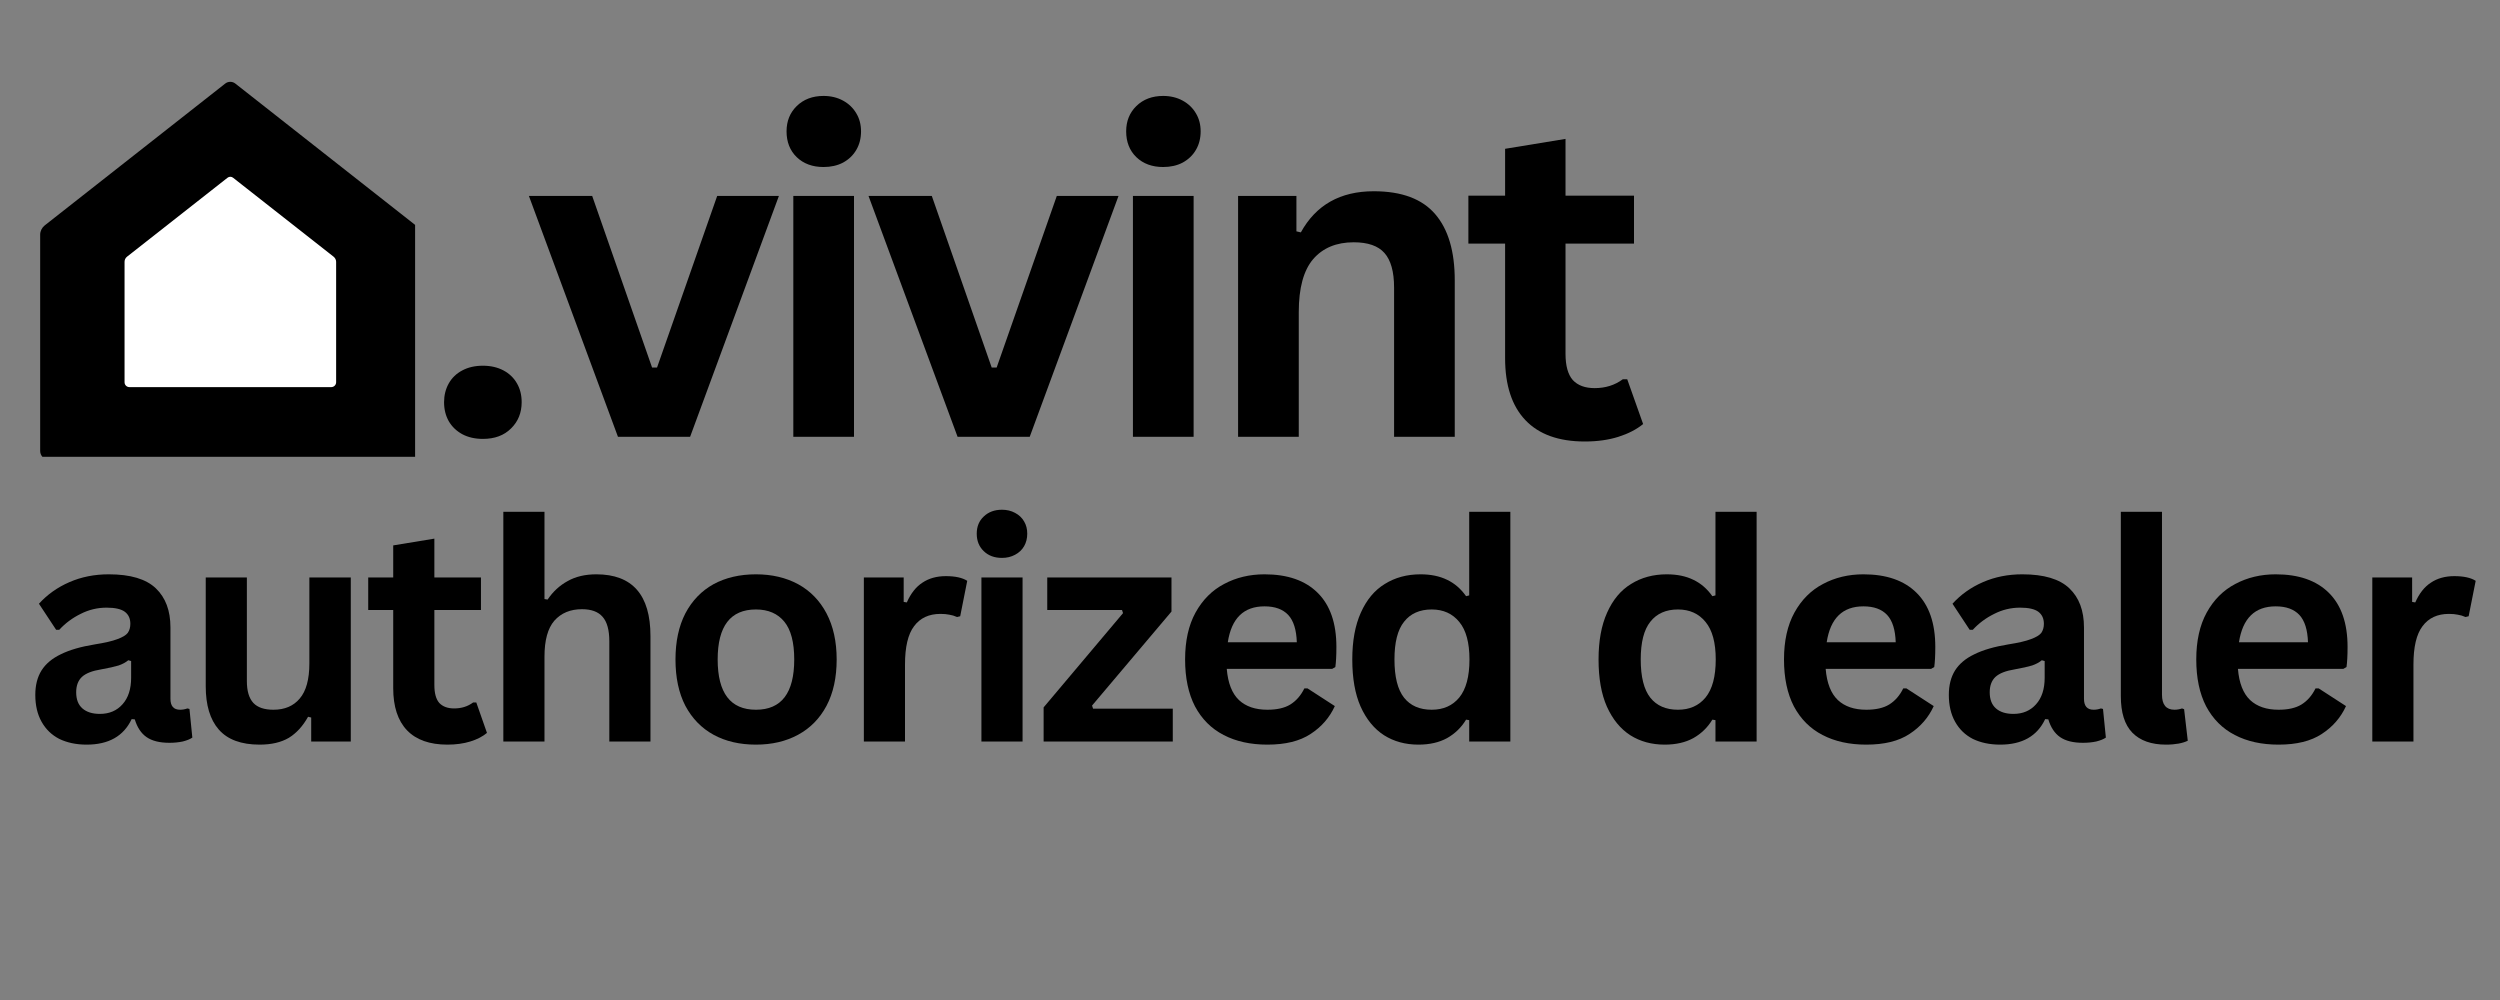
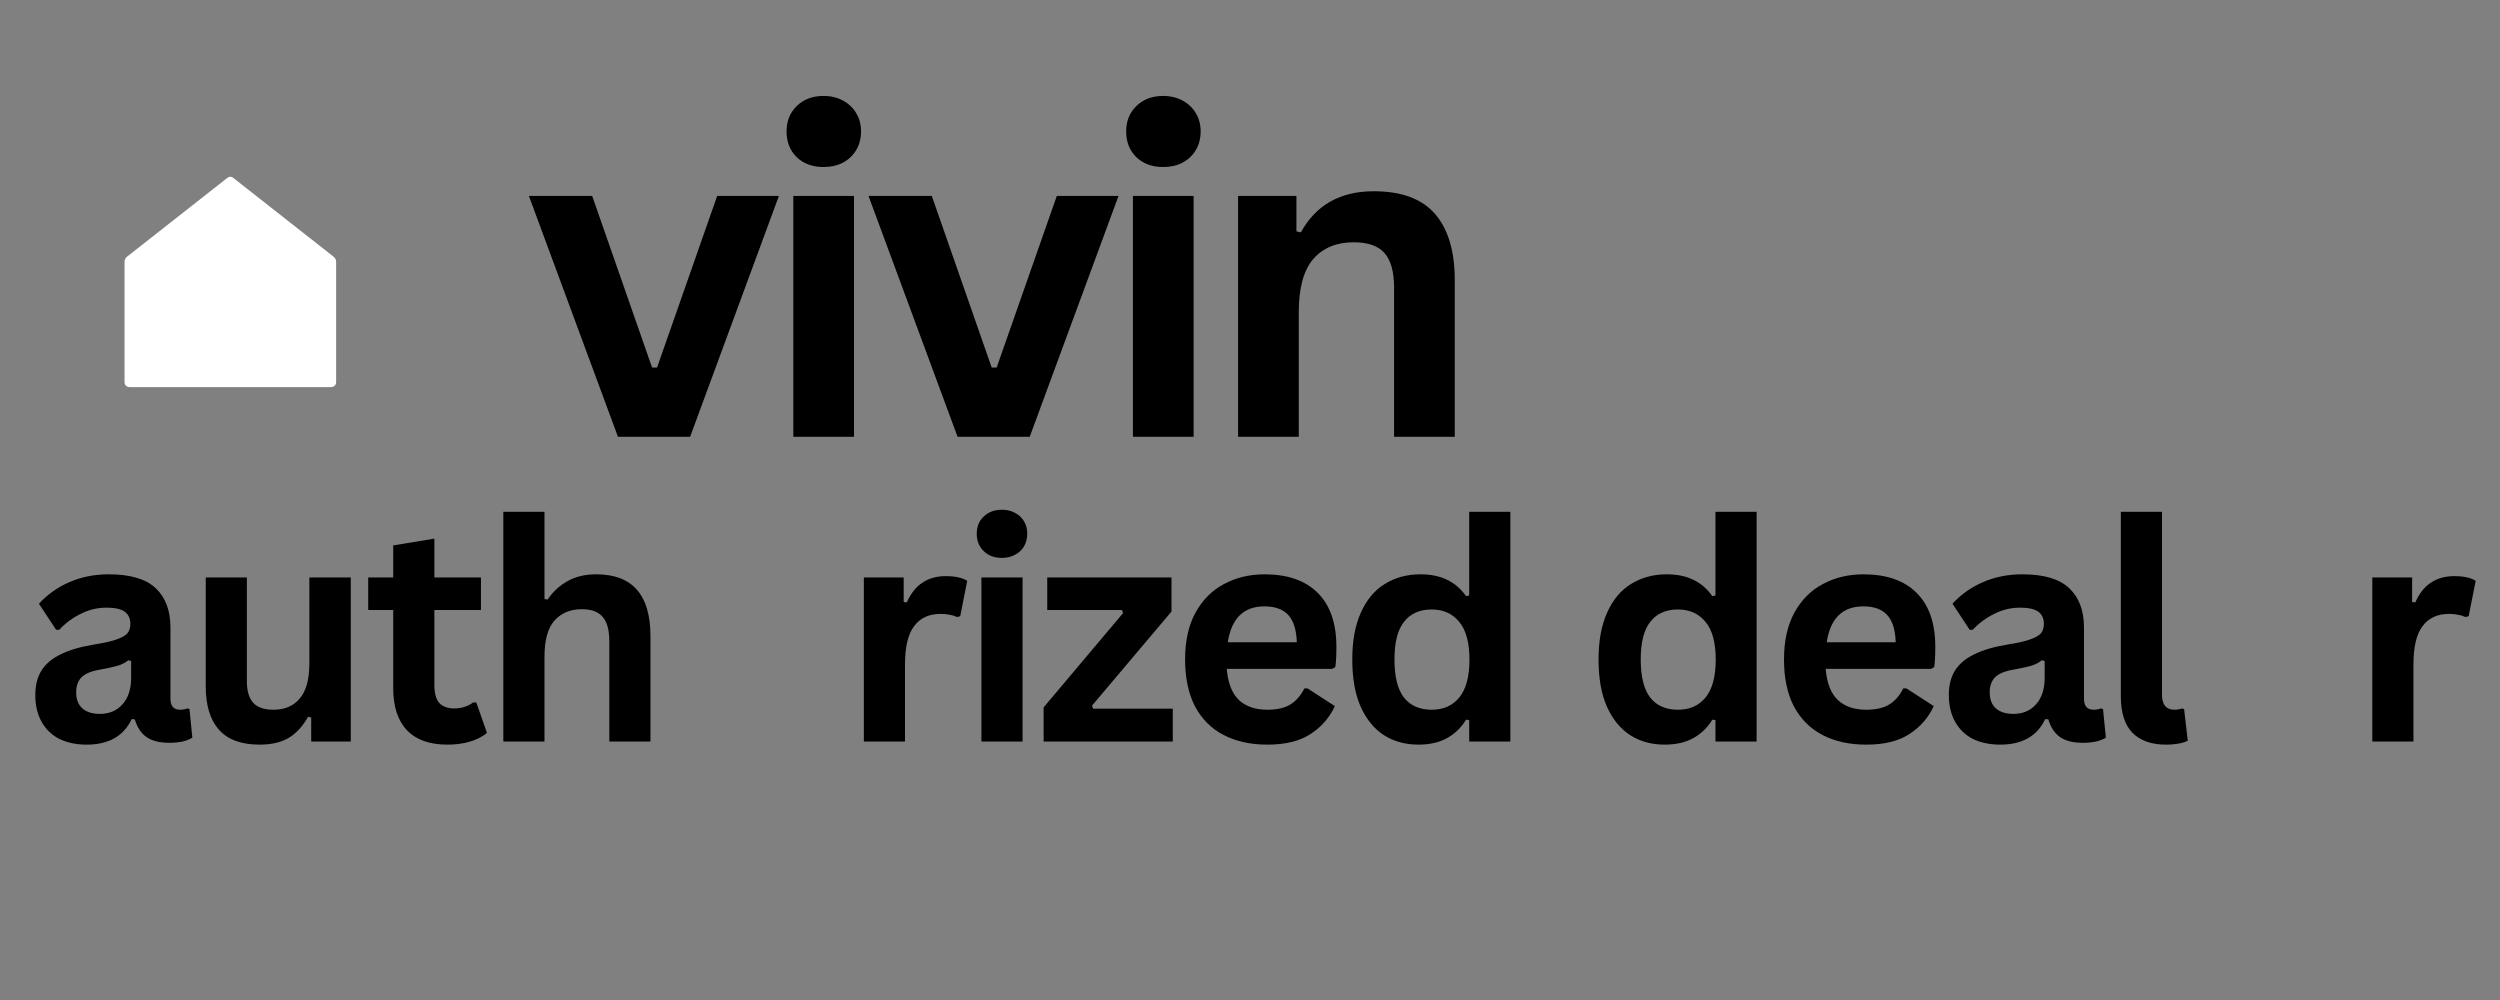
<svg xmlns="http://www.w3.org/2000/svg" width="200" zoomAndPan="magnify" viewBox="0 0 150 60" height="80" preserveAspectRatio="xMidYMid meet" version="1.0">
  <rect x="0" y="0" width="150" height="60" fill="#808080" stroke="none" />
  <defs>
    <g />
    <clipPath id="ef18b99a5f">
-       <path d="M 2.41 4.91 L 24.906 4.91 L 24.906 27.41 L 2.41 27.41 Z M 2.41 4.91 " clip-rule="nonzero" />
-     </clipPath>
+       </clipPath>
    <clipPath id="c01ec2808d">
      <path d="M 7.473 10.605 L 20.168 10.605 L 20.168 23.227 L 7.473 23.227 Z M 7.473 10.605 " clip-rule="nonzero" />
    </clipPath>
  </defs>
  <g fill="#000000" fill-opacity="1">
    <g transform="translate(31.453, 26.209)">
      <g>
        <path d="M 9.953 0 L 5.625 0 L 0.281 -14.453 L 4.078 -14.453 L 7.672 -4.156 L 7.969 -4.156 L 11.578 -14.453 L 15.281 -14.453 Z M 9.953 0 " />
      </g>
    </g>
  </g>
  <g fill="#000000" fill-opacity="1">
    <g transform="translate(45.521, 26.209)">
      <g>
        <path d="M 3.891 -16.188 C 3.234 -16.188 2.695 -16.383 2.281 -16.781 C 1.875 -17.176 1.672 -17.691 1.672 -18.328 C 1.672 -18.941 1.875 -19.445 2.281 -19.844 C 2.695 -20.25 3.234 -20.453 3.891 -20.453 C 4.328 -20.453 4.719 -20.359 5.062 -20.172 C 5.406 -19.984 5.672 -19.727 5.859 -19.406 C 6.047 -19.094 6.141 -18.734 6.141 -18.328 C 6.141 -17.91 6.047 -17.539 5.859 -17.219 C 5.672 -16.895 5.406 -16.641 5.062 -16.453 C 4.719 -16.273 4.328 -16.188 3.891 -16.188 Z M 2.078 0 L 2.078 -14.453 L 5.719 -14.453 L 5.719 0 Z M 2.078 0 " />
      </g>
    </g>
  </g>
  <g fill="#000000" fill-opacity="1">
    <g transform="translate(51.83, 26.209)">
      <g>
        <path d="M 9.953 0 L 5.625 0 L 0.281 -14.453 L 4.078 -14.453 L 7.672 -4.156 L 7.969 -4.156 L 11.578 -14.453 L 15.281 -14.453 Z M 9.953 0 " />
      </g>
    </g>
  </g>
  <g fill="#000000" fill-opacity="1">
    <g transform="translate(65.898, 26.209)">
      <g>
        <path d="M 3.891 -16.188 C 3.234 -16.188 2.695 -16.383 2.281 -16.781 C 1.875 -17.176 1.672 -17.691 1.672 -18.328 C 1.672 -18.941 1.875 -19.445 2.281 -19.844 C 2.695 -20.25 3.234 -20.453 3.891 -20.453 C 4.328 -20.453 4.719 -20.359 5.062 -20.172 C 5.406 -19.984 5.672 -19.727 5.859 -19.406 C 6.047 -19.094 6.141 -18.734 6.141 -18.328 C 6.141 -17.91 6.047 -17.539 5.859 -17.219 C 5.672 -16.895 5.406 -16.641 5.062 -16.453 C 4.719 -16.273 4.328 -16.188 3.891 -16.188 Z M 2.078 0 L 2.078 -14.453 L 5.719 -14.453 L 5.719 0 Z M 2.078 0 " />
      </g>
    </g>
  </g>
  <g fill="#000000" fill-opacity="1">
    <g transform="translate(72.207, 26.209)">
      <g>
        <path d="M 2.078 0 L 2.078 -14.453 L 5.578 -14.453 L 5.578 -12.328 L 5.844 -12.266 C 6.75 -13.91 8.207 -14.734 10.219 -14.734 C 11.895 -14.734 13.125 -14.273 13.906 -13.359 C 14.688 -12.453 15.078 -11.129 15.078 -9.391 L 15.078 0 L 11.438 0 L 11.438 -8.953 C 11.438 -9.91 11.242 -10.602 10.859 -11.031 C 10.484 -11.457 9.867 -11.672 9.016 -11.672 C 7.973 -11.672 7.16 -11.332 6.578 -10.656 C 6.004 -9.977 5.719 -8.922 5.719 -7.484 L 5.719 0 Z M 2.078 0 " />
      </g>
    </g>
  </g>
  <g fill="#000000" fill-opacity="1">
    <g transform="translate(87.665, 26.209)">
      <g>
-         <path d="M 9.969 -3.453 L 10.922 -0.766 C 10.523 -0.441 10.031 -0.188 9.438 0 C 8.844 0.188 8.172 0.281 7.422 0.281 C 5.859 0.281 4.672 -0.145 3.859 -1 C 3.047 -1.852 2.641 -3.094 2.641 -4.719 L 2.641 -11.594 L 0.438 -11.594 L 0.438 -14.469 L 2.641 -14.469 L 2.641 -17.281 L 6.266 -17.875 L 6.266 -14.469 L 10.375 -14.469 L 10.375 -11.594 L 6.266 -11.594 L 6.266 -4.984 C 6.266 -4.266 6.41 -3.738 6.703 -3.406 C 7.004 -3.082 7.441 -2.922 8.016 -2.922 C 8.66 -2.922 9.223 -3.098 9.703 -3.453 Z M 9.969 -3.453 " />
-       </g>
+         </g>
    </g>
  </g>
  <g clip-path="url(#ef18b99a5f)">
    <path fill="#000000" d="M 24.695 27.586 L 2.938 27.586 C 2.648 27.586 2.41 27.348 2.41 27.059 L 2.41 14.082 C 2.41 13.867 2.512 13.664 2.68 13.527 L 13.516 5.012 C 13.691 4.875 13.941 4.875 14.117 5.012 L 24.949 13.527 C 25.121 13.664 25.219 13.867 25.219 14.082 L 25.219 27.059 C 25.219 27.348 24.984 27.586 24.695 27.586 " fill-opacity="1" fill-rule="nonzero" />
  </g>
  <g clip-path="url(#c01ec2808d)">
    <path fill="#ffffff" d="M 19.875 23.227 L 7.766 23.227 C 7.602 23.227 7.473 23.098 7.473 22.934 L 7.473 15.711 C 7.473 15.59 7.527 15.477 7.621 15.402 L 13.652 10.664 C 13.75 10.586 13.887 10.586 13.984 10.664 L 20.016 15.402 C 20.109 15.477 20.168 15.59 20.168 15.711 L 20.168 22.934 C 20.168 23.098 20.035 23.227 19.875 23.227 " fill-opacity="1" fill-rule="nonzero" />
  </g>
  <g fill="#000000" fill-opacity="1">
    <g transform="translate(25.269, 26.209)">
      <g>
-         <path d="M 3.703 0.125 C 3.234 0.125 2.82 0.031 2.469 -0.156 C 2.113 -0.352 1.844 -0.613 1.656 -0.938 C 1.469 -1.27 1.375 -1.648 1.375 -2.078 C 1.375 -2.492 1.469 -2.867 1.656 -3.203 C 1.844 -3.535 2.113 -3.797 2.469 -3.984 C 2.82 -4.172 3.234 -4.266 3.703 -4.266 C 4.172 -4.266 4.582 -4.172 4.938 -3.984 C 5.289 -3.797 5.562 -3.535 5.75 -3.203 C 5.938 -2.879 6.031 -2.504 6.031 -2.078 C 6.031 -1.441 5.816 -0.914 5.391 -0.5 C 4.973 -0.082 4.41 0.125 3.703 0.125 Z M 3.703 0.125 " />
-       </g>
+         </g>
    </g>
  </g>
  <g fill="#000000" fill-opacity="1">
    <g transform="translate(1.368, 44.49)">
      <g>
        <path d="M 3.828 0.188 C 3.203 0.188 2.656 0.07 2.188 -0.156 C 1.727 -0.395 1.375 -0.738 1.125 -1.188 C 0.875 -1.633 0.75 -2.172 0.75 -2.797 C 0.75 -3.379 0.875 -3.867 1.125 -4.266 C 1.375 -4.66 1.758 -4.984 2.281 -5.234 C 2.801 -5.492 3.484 -5.691 4.328 -5.828 C 4.922 -5.922 5.367 -6.023 5.672 -6.141 C 5.984 -6.254 6.191 -6.379 6.297 -6.516 C 6.398 -6.66 6.453 -6.844 6.453 -7.062 C 6.453 -7.375 6.344 -7.613 6.125 -7.781 C 5.906 -7.945 5.539 -8.031 5.031 -8.031 C 4.477 -8.031 3.957 -7.906 3.469 -7.656 C 2.977 -7.414 2.551 -7.098 2.188 -6.703 L 2 -6.703 L 0.969 -8.266 C 1.469 -8.816 2.078 -9.25 2.797 -9.562 C 3.516 -9.875 4.301 -10.031 5.156 -10.031 C 6.457 -10.031 7.398 -9.75 7.984 -9.188 C 8.566 -8.633 8.859 -7.852 8.859 -6.844 L 8.859 -2.562 C 8.859 -2.125 9.051 -1.906 9.438 -1.906 C 9.582 -1.906 9.727 -1.93 9.875 -1.984 L 10 -1.953 L 10.172 -0.234 C 10.035 -0.141 9.844 -0.062 9.594 0 C 9.352 0.051 9.086 0.078 8.797 0.078 C 8.211 0.078 7.754 -0.035 7.422 -0.266 C 7.098 -0.492 6.863 -0.848 6.719 -1.328 L 6.531 -1.344 C 6.051 -0.32 5.148 0.188 3.828 0.188 Z M 4.625 -1.656 C 5.188 -1.656 5.641 -1.848 5.984 -2.234 C 6.328 -2.617 6.5 -3.148 6.5 -3.828 L 6.5 -4.828 L 6.328 -4.875 C 6.18 -4.75 5.988 -4.645 5.75 -4.562 C 5.508 -4.488 5.16 -4.41 4.703 -4.328 C 4.172 -4.242 3.785 -4.094 3.547 -3.875 C 3.316 -3.656 3.203 -3.348 3.203 -2.953 C 3.203 -2.523 3.328 -2.203 3.578 -1.984 C 3.828 -1.766 4.176 -1.656 4.625 -1.656 Z M 4.625 -1.656 " />
      </g>
    </g>
  </g>
  <g fill="#000000" fill-opacity="1">
    <g transform="translate(11.078, 44.49)">
      <g>
        <path d="M 4.5 0.188 C 3.395 0.188 2.578 -0.113 2.047 -0.719 C 1.523 -1.32 1.266 -2.188 1.266 -3.312 L 1.266 -9.844 L 3.734 -9.844 L 3.734 -3.625 C 3.734 -3.031 3.863 -2.594 4.125 -2.312 C 4.383 -2.039 4.785 -1.906 5.328 -1.906 C 6.004 -1.906 6.531 -2.129 6.906 -2.578 C 7.289 -3.023 7.484 -3.727 7.484 -4.688 L 7.484 -9.844 L 9.969 -9.844 L 9.969 0 L 7.594 0 L 7.594 -1.438 L 7.406 -1.484 C 7.094 -0.922 6.707 -0.5 6.25 -0.219 C 5.789 0.051 5.207 0.188 4.5 0.188 Z M 4.5 0.188 " />
      </g>
    </g>
  </g>
  <g fill="#000000" fill-opacity="1">
    <g transform="translate(21.796, 44.49)">
      <g>
        <path d="M 6.781 -2.344 L 7.422 -0.516 C 7.16 -0.297 6.828 -0.125 6.422 0 C 6.016 0.125 5.555 0.188 5.047 0.188 C 3.984 0.188 3.176 -0.098 2.625 -0.672 C 2.07 -1.254 1.797 -2.098 1.797 -3.203 L 1.797 -7.891 L 0.297 -7.891 L 0.297 -9.844 L 1.797 -9.844 L 1.797 -11.766 L 4.266 -12.172 L 4.266 -9.844 L 7.062 -9.844 L 7.062 -7.891 L 4.266 -7.891 L 4.266 -3.391 C 4.266 -2.898 4.363 -2.539 4.562 -2.312 C 4.77 -2.094 5.066 -1.984 5.453 -1.984 C 5.891 -1.984 6.27 -2.102 6.594 -2.344 Z M 6.781 -2.344 " />
      </g>
    </g>
  </g>
  <g fill="#000000" fill-opacity="1">
    <g transform="translate(28.778, 44.49)">
      <g>
        <path d="M 1.422 0 L 1.422 -13.781 L 3.891 -13.781 L 3.891 -8.547 L 4.078 -8.516 C 4.398 -8.992 4.801 -9.363 5.281 -9.625 C 5.758 -9.895 6.332 -10.031 7 -10.031 C 9.164 -10.031 10.25 -8.797 10.25 -6.328 L 10.25 0 L 7.781 0 L 7.781 -6.016 C 7.781 -6.691 7.645 -7.18 7.375 -7.484 C 7.113 -7.785 6.703 -7.938 6.141 -7.938 C 5.441 -7.938 4.891 -7.707 4.484 -7.25 C 4.086 -6.789 3.891 -6.07 3.891 -5.094 L 3.891 0 Z M 1.422 0 " />
      </g>
    </g>
  </g>
  <g fill="#000000" fill-opacity="1">
    <g transform="translate(39.638, 44.49)">
      <g>
-         <path d="M 5.719 0.188 C 4.75 0.188 3.898 -0.008 3.172 -0.406 C 2.453 -0.801 1.891 -1.379 1.484 -2.141 C 1.086 -2.91 0.891 -3.836 0.891 -4.922 C 0.891 -5.992 1.086 -6.914 1.484 -7.688 C 1.891 -8.457 2.453 -9.039 3.172 -9.438 C 3.898 -9.832 4.75 -10.031 5.719 -10.031 C 6.676 -10.031 7.52 -9.832 8.25 -9.438 C 8.977 -9.039 9.547 -8.457 9.953 -7.688 C 10.359 -6.914 10.562 -5.992 10.562 -4.922 C 10.562 -3.836 10.359 -2.91 9.953 -2.141 C 9.547 -1.379 8.977 -0.801 8.25 -0.406 C 7.52 -0.008 6.676 0.188 5.719 0.188 Z M 5.719 -1.906 C 7.25 -1.906 8.016 -2.91 8.016 -4.922 C 8.016 -5.953 7.816 -6.707 7.422 -7.188 C 7.023 -7.676 6.457 -7.922 5.719 -7.922 C 4.188 -7.922 3.422 -6.922 3.422 -4.922 C 3.422 -2.91 4.188 -1.906 5.719 -1.906 Z M 5.719 -1.906 " />
-       </g>
+         </g>
    </g>
  </g>
  <g fill="#000000" fill-opacity="1">
    <g transform="translate(50.409, 44.49)">
      <g>
        <path d="M 1.422 0 L 1.422 -9.844 L 3.812 -9.844 L 3.812 -8.375 L 4 -8.344 C 4.238 -8.883 4.551 -9.281 4.938 -9.531 C 5.32 -9.789 5.789 -9.922 6.344 -9.922 C 6.906 -9.922 7.332 -9.828 7.625 -9.641 L 7.203 -7.516 L 7.016 -7.469 C 6.859 -7.539 6.703 -7.586 6.547 -7.609 C 6.398 -7.641 6.223 -7.656 6.016 -7.656 C 5.328 -7.656 4.801 -7.41 4.438 -6.922 C 4.07 -6.441 3.891 -5.672 3.891 -4.609 L 3.891 0 Z M 1.422 0 " />
      </g>
    </g>
  </g>
  <g fill="#000000" fill-opacity="1">
    <g transform="translate(57.463, 44.49)">
      <g>
        <path d="M 2.656 -11.016 C 2.207 -11.016 1.844 -11.148 1.562 -11.422 C 1.281 -11.691 1.141 -12.039 1.141 -12.469 C 1.141 -12.895 1.281 -13.238 1.562 -13.5 C 1.844 -13.77 2.207 -13.906 2.656 -13.906 C 2.945 -13.906 3.207 -13.844 3.438 -13.719 C 3.676 -13.594 3.859 -13.422 3.984 -13.203 C 4.109 -12.992 4.172 -12.75 4.172 -12.469 C 4.172 -12.188 4.109 -11.938 3.984 -11.719 C 3.859 -11.5 3.676 -11.328 3.438 -11.203 C 3.207 -11.078 2.945 -11.016 2.656 -11.016 Z M 1.422 0 L 1.422 -9.844 L 3.891 -9.844 L 3.891 0 Z M 1.422 0 " />
      </g>
    </g>
  </g>
  <g fill="#000000" fill-opacity="1">
    <g transform="translate(62.101, 44.49)">
      <g>
-         <path d="M 8.266 0 L 0.516 0 L 0.516 -2.047 L 5.281 -7.703 L 5.219 -7.891 L 0.734 -7.891 L 0.734 -9.844 L 8.188 -9.844 L 8.188 -7.797 L 3.422 -2.156 L 3.484 -1.969 L 8.266 -1.969 Z M 8.266 0 " />
+         <path d="M 8.266 0 L 0.516 0 L 0.516 -2.047 L 5.281 -7.703 L 5.219 -7.891 L 0.734 -7.891 L 0.734 -9.844 L 8.188 -9.844 L 8.188 -7.797 L 3.422 -2.156 L 3.484 -1.969 L 8.266 -1.969 M 8.266 0 " />
      </g>
    </g>
  </g>
  <g fill="#000000" fill-opacity="1">
    <g transform="translate(70.215, 44.49)">
      <g>
        <path d="M 9.719 -4.359 L 3.391 -4.359 C 3.461 -3.504 3.707 -2.879 4.125 -2.484 C 4.539 -2.098 5.109 -1.906 5.828 -1.906 C 6.398 -1.906 6.859 -2.008 7.203 -2.219 C 7.555 -2.438 7.836 -2.758 8.047 -3.188 L 8.234 -3.188 L 9.875 -2.125 C 9.562 -1.438 9.078 -0.879 8.422 -0.453 C 7.773 -0.023 6.91 0.188 5.828 0.188 C 4.816 0.188 3.941 -0.004 3.203 -0.391 C 2.461 -0.773 1.891 -1.348 1.484 -2.109 C 1.086 -2.879 0.891 -3.816 0.891 -4.922 C 0.891 -6.035 1.098 -6.973 1.516 -7.734 C 1.941 -8.504 2.516 -9.078 3.234 -9.453 C 3.953 -9.836 4.758 -10.031 5.656 -10.031 C 7.039 -10.031 8.102 -9.66 8.844 -8.922 C 9.594 -8.18 9.969 -7.098 9.969 -5.672 C 9.969 -5.148 9.945 -4.75 9.906 -4.469 Z M 7.594 -5.953 C 7.57 -6.703 7.398 -7.25 7.078 -7.594 C 6.754 -7.938 6.281 -8.109 5.656 -8.109 C 4.406 -8.109 3.672 -7.391 3.453 -5.953 Z M 7.594 -5.953 " />
      </g>
    </g>
  </g>
  <g fill="#000000" fill-opacity="1">
    <g transform="translate(80.246, 44.49)">
      <g>
        <path d="M 4.859 0.188 C 4.078 0.188 3.391 0 2.797 -0.375 C 2.203 -0.758 1.734 -1.332 1.391 -2.094 C 1.055 -2.852 0.891 -3.797 0.891 -4.922 C 0.891 -6.035 1.062 -6.973 1.406 -7.734 C 1.75 -8.504 2.227 -9.078 2.844 -9.453 C 3.457 -9.836 4.172 -10.031 4.984 -10.031 C 5.598 -10.031 6.129 -9.922 6.578 -9.703 C 7.023 -9.492 7.406 -9.164 7.719 -8.719 L 7.906 -8.766 L 7.906 -13.781 L 10.375 -13.781 L 10.375 0 L 7.906 0 L 7.906 -1.281 L 7.719 -1.312 C 7.438 -0.844 7.055 -0.473 6.578 -0.203 C 6.109 0.055 5.535 0.188 4.859 0.188 Z M 5.656 -1.906 C 6.352 -1.906 6.906 -2.148 7.312 -2.641 C 7.719 -3.141 7.922 -3.898 7.922 -4.922 C 7.922 -5.93 7.719 -6.68 7.312 -7.172 C 6.906 -7.672 6.352 -7.922 5.656 -7.922 C 4.938 -7.922 4.383 -7.676 4 -7.188 C 3.613 -6.707 3.422 -5.953 3.422 -4.922 C 3.422 -3.879 3.613 -3.113 4 -2.625 C 4.383 -2.145 4.938 -1.906 5.656 -1.906 Z M 5.656 -1.906 " />
      </g>
    </g>
  </g>
  <g fill="#000000" fill-opacity="1">
    <g transform="translate(91.374, 44.49)">
      <g />
    </g>
  </g>
  <g fill="#000000" fill-opacity="1">
    <g transform="translate(95.022, 44.49)">
      <g>
        <path d="M 4.859 0.188 C 4.078 0.188 3.391 0 2.797 -0.375 C 2.203 -0.758 1.734 -1.332 1.391 -2.094 C 1.055 -2.852 0.891 -3.797 0.891 -4.922 C 0.891 -6.035 1.062 -6.973 1.406 -7.734 C 1.75 -8.504 2.227 -9.078 2.844 -9.453 C 3.457 -9.836 4.172 -10.031 4.984 -10.031 C 5.598 -10.031 6.129 -9.922 6.578 -9.703 C 7.023 -9.492 7.406 -9.164 7.719 -8.719 L 7.906 -8.766 L 7.906 -13.781 L 10.375 -13.781 L 10.375 0 L 7.906 0 L 7.906 -1.281 L 7.719 -1.312 C 7.438 -0.844 7.055 -0.473 6.578 -0.203 C 6.109 0.055 5.535 0.188 4.859 0.188 Z M 5.656 -1.906 C 6.352 -1.906 6.906 -2.148 7.312 -2.641 C 7.719 -3.141 7.922 -3.898 7.922 -4.922 C 7.922 -5.93 7.719 -6.68 7.312 -7.172 C 6.906 -7.672 6.352 -7.922 5.656 -7.922 C 4.938 -7.922 4.383 -7.676 4 -7.188 C 3.613 -6.707 3.422 -5.953 3.422 -4.922 C 3.422 -3.879 3.613 -3.113 4 -2.625 C 4.383 -2.145 4.938 -1.906 5.656 -1.906 Z M 5.656 -1.906 " />
      </g>
    </g>
  </g>
  <g fill="#000000" fill-opacity="1">
    <g transform="translate(106.149, 44.49)">
      <g>
        <path d="M 9.719 -4.359 L 3.391 -4.359 C 3.461 -3.504 3.707 -2.879 4.125 -2.484 C 4.539 -2.098 5.109 -1.906 5.828 -1.906 C 6.398 -1.906 6.859 -2.008 7.203 -2.219 C 7.555 -2.438 7.836 -2.758 8.047 -3.188 L 8.234 -3.188 L 9.875 -2.125 C 9.562 -1.438 9.078 -0.879 8.422 -0.453 C 7.773 -0.023 6.91 0.188 5.828 0.188 C 4.816 0.188 3.941 -0.004 3.203 -0.391 C 2.461 -0.773 1.891 -1.348 1.484 -2.109 C 1.086 -2.879 0.891 -3.816 0.891 -4.922 C 0.891 -6.035 1.098 -6.973 1.516 -7.734 C 1.941 -8.504 2.516 -9.078 3.234 -9.453 C 3.953 -9.836 4.758 -10.031 5.656 -10.031 C 7.039 -10.031 8.102 -9.66 8.844 -8.922 C 9.594 -8.18 9.969 -7.098 9.969 -5.672 C 9.969 -5.148 9.945 -4.75 9.906 -4.469 Z M 7.594 -5.953 C 7.57 -6.703 7.398 -7.25 7.078 -7.594 C 6.754 -7.938 6.281 -8.109 5.656 -8.109 C 4.406 -8.109 3.672 -7.391 3.453 -5.953 Z M 7.594 -5.953 " />
      </g>
    </g>
  </g>
  <g fill="#000000" fill-opacity="1">
    <g transform="translate(116.18, 44.49)">
      <g>
        <path d="M 3.828 0.188 C 3.203 0.188 2.656 0.07 2.188 -0.156 C 1.727 -0.395 1.375 -0.738 1.125 -1.188 C 0.875 -1.633 0.75 -2.172 0.75 -2.797 C 0.75 -3.379 0.875 -3.867 1.125 -4.266 C 1.375 -4.66 1.758 -4.984 2.281 -5.234 C 2.801 -5.492 3.484 -5.691 4.328 -5.828 C 4.922 -5.922 5.367 -6.023 5.672 -6.141 C 5.984 -6.254 6.191 -6.379 6.297 -6.516 C 6.398 -6.66 6.453 -6.844 6.453 -7.062 C 6.453 -7.375 6.344 -7.613 6.125 -7.781 C 5.906 -7.945 5.539 -8.031 5.031 -8.031 C 4.477 -8.031 3.957 -7.906 3.469 -7.656 C 2.977 -7.414 2.551 -7.098 2.188 -6.703 L 2 -6.703 L 0.969 -8.266 C 1.469 -8.816 2.078 -9.25 2.797 -9.562 C 3.516 -9.875 4.301 -10.031 5.156 -10.031 C 6.457 -10.031 7.398 -9.75 7.984 -9.188 C 8.566 -8.633 8.859 -7.852 8.859 -6.844 L 8.859 -2.562 C 8.859 -2.125 9.051 -1.906 9.438 -1.906 C 9.582 -1.906 9.727 -1.93 9.875 -1.984 L 10 -1.953 L 10.172 -0.234 C 10.035 -0.141 9.844 -0.062 9.594 0 C 9.352 0.051 9.086 0.078 8.797 0.078 C 8.211 0.078 7.754 -0.035 7.422 -0.266 C 7.098 -0.492 6.863 -0.848 6.719 -1.328 L 6.531 -1.344 C 6.051 -0.32 5.148 0.188 3.828 0.188 Z M 4.625 -1.656 C 5.188 -1.656 5.641 -1.848 5.984 -2.234 C 6.328 -2.617 6.5 -3.148 6.5 -3.828 L 6.5 -4.828 L 6.328 -4.875 C 6.18 -4.75 5.988 -4.645 5.75 -4.562 C 5.508 -4.488 5.16 -4.41 4.703 -4.328 C 4.172 -4.242 3.785 -4.094 3.547 -3.875 C 3.316 -3.656 3.203 -3.348 3.203 -2.953 C 3.203 -2.523 3.328 -2.203 3.578 -1.984 C 3.828 -1.766 4.176 -1.656 4.625 -1.656 Z M 4.625 -1.656 " />
      </g>
    </g>
  </g>
  <g fill="#000000" fill-opacity="1">
    <g transform="translate(125.891, 44.49)">
      <g>
        <path d="M 4.078 0.188 C 3.191 0.188 2.516 -0.051 2.047 -0.531 C 1.586 -1.008 1.359 -1.738 1.359 -2.719 L 1.359 -13.781 L 3.828 -13.781 L 3.828 -2.812 C 3.828 -2.207 4.078 -1.906 4.578 -1.906 C 4.723 -1.906 4.875 -1.93 5.031 -1.984 L 5.156 -1.938 L 5.375 -0.047 C 5.238 0.023 5.055 0.082 4.828 0.125 C 4.609 0.164 4.359 0.188 4.078 0.188 Z M 4.078 0.188 " />
      </g>
    </g>
  </g>
  <g fill="#000000" fill-opacity="1">
    <g transform="translate(130.885, 44.49)">
      <g>
-         <path d="M 9.719 -4.359 L 3.391 -4.359 C 3.461 -3.504 3.707 -2.879 4.125 -2.484 C 4.539 -2.098 5.109 -1.906 5.828 -1.906 C 6.398 -1.906 6.859 -2.008 7.203 -2.219 C 7.555 -2.438 7.836 -2.758 8.047 -3.188 L 8.234 -3.188 L 9.875 -2.125 C 9.562 -1.438 9.078 -0.879 8.422 -0.453 C 7.773 -0.023 6.91 0.188 5.828 0.188 C 4.816 0.188 3.941 -0.004 3.203 -0.391 C 2.461 -0.773 1.891 -1.348 1.484 -2.109 C 1.086 -2.879 0.891 -3.816 0.891 -4.922 C 0.891 -6.035 1.098 -6.973 1.516 -7.734 C 1.941 -8.504 2.516 -9.078 3.234 -9.453 C 3.953 -9.836 4.758 -10.031 5.656 -10.031 C 7.039 -10.031 8.102 -9.66 8.844 -8.922 C 9.594 -8.18 9.969 -7.098 9.969 -5.672 C 9.969 -5.148 9.945 -4.75 9.906 -4.469 Z M 7.594 -5.953 C 7.57 -6.703 7.398 -7.25 7.078 -7.594 C 6.754 -7.938 6.281 -8.109 5.656 -8.109 C 4.406 -8.109 3.672 -7.391 3.453 -5.953 Z M 7.594 -5.953 " />
-       </g>
+         </g>
    </g>
  </g>
  <g fill="#000000" fill-opacity="1">
    <g transform="translate(140.916, 44.49)">
      <g>
        <path d="M 1.422 0 L 1.422 -9.844 L 3.812 -9.844 L 3.812 -8.375 L 4 -8.344 C 4.238 -8.883 4.551 -9.281 4.938 -9.531 C 5.32 -9.789 5.789 -9.922 6.344 -9.922 C 6.906 -9.922 7.332 -9.828 7.625 -9.641 L 7.203 -7.516 L 7.016 -7.469 C 6.859 -7.539 6.703 -7.586 6.547 -7.609 C 6.398 -7.641 6.223 -7.656 6.016 -7.656 C 5.328 -7.656 4.801 -7.41 4.438 -6.922 C 4.07 -6.441 3.891 -5.672 3.891 -4.609 L 3.891 0 Z M 1.422 0 " />
      </g>
    </g>
  </g>
</svg>